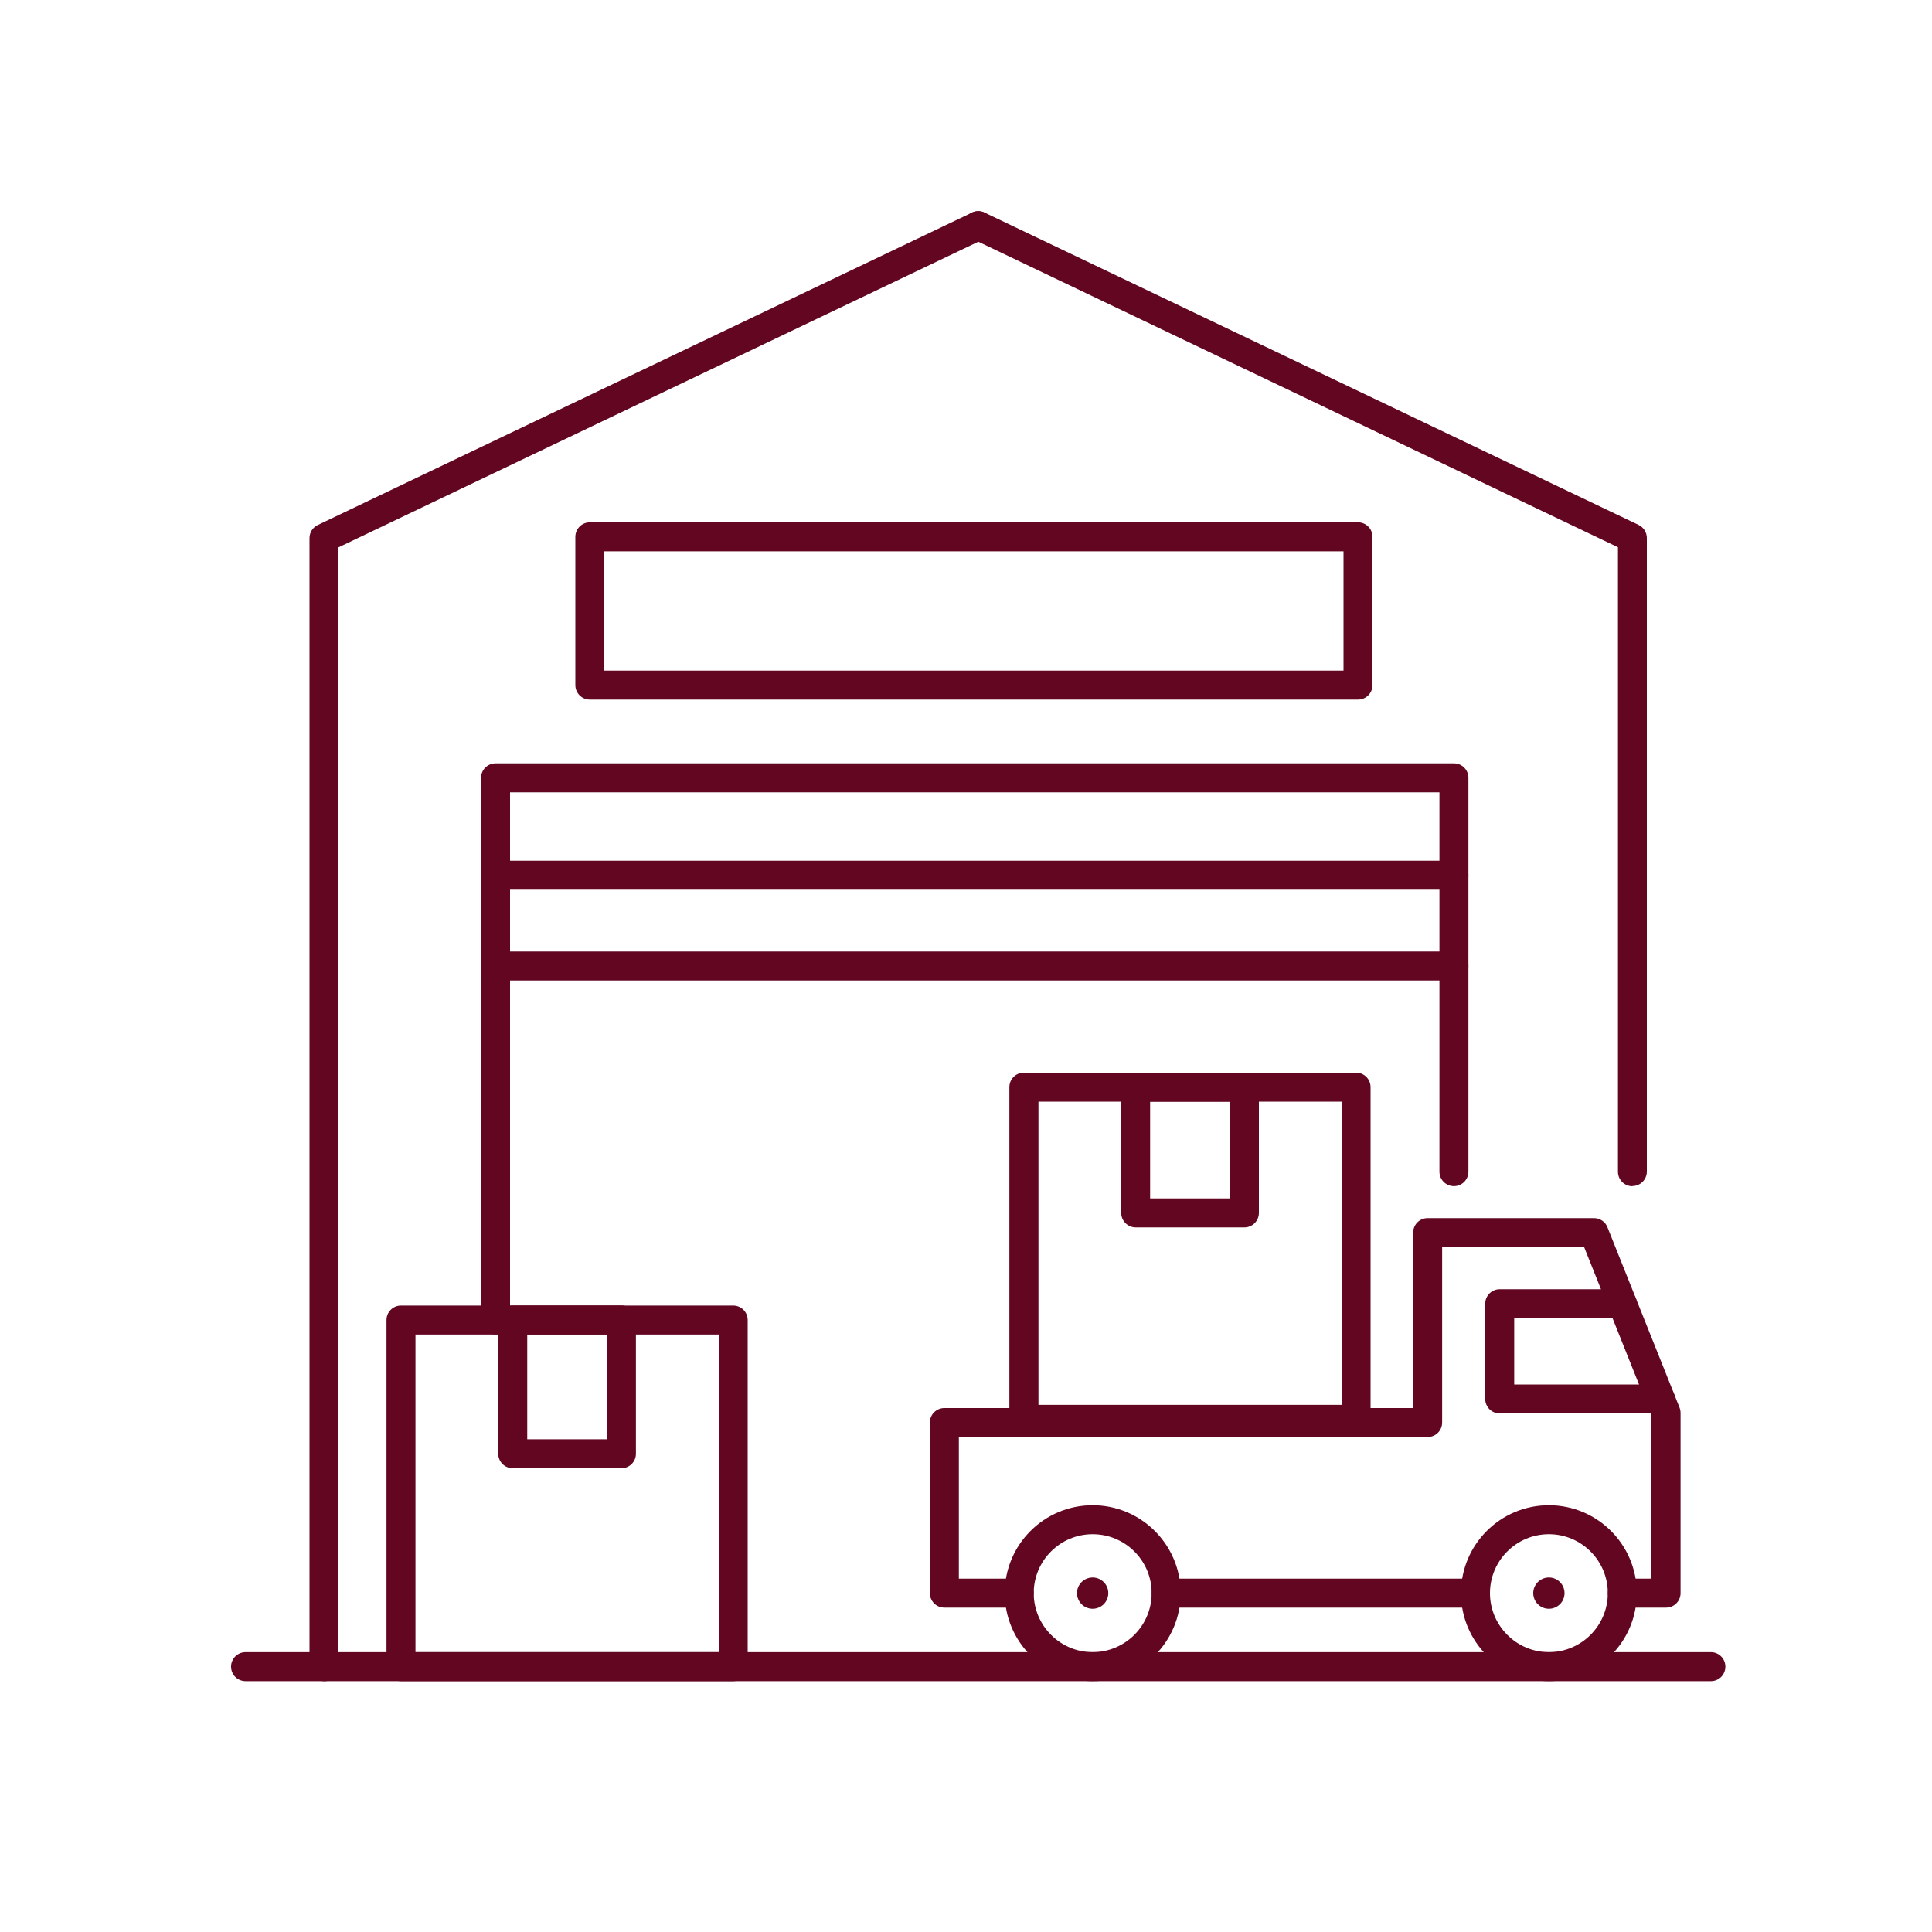
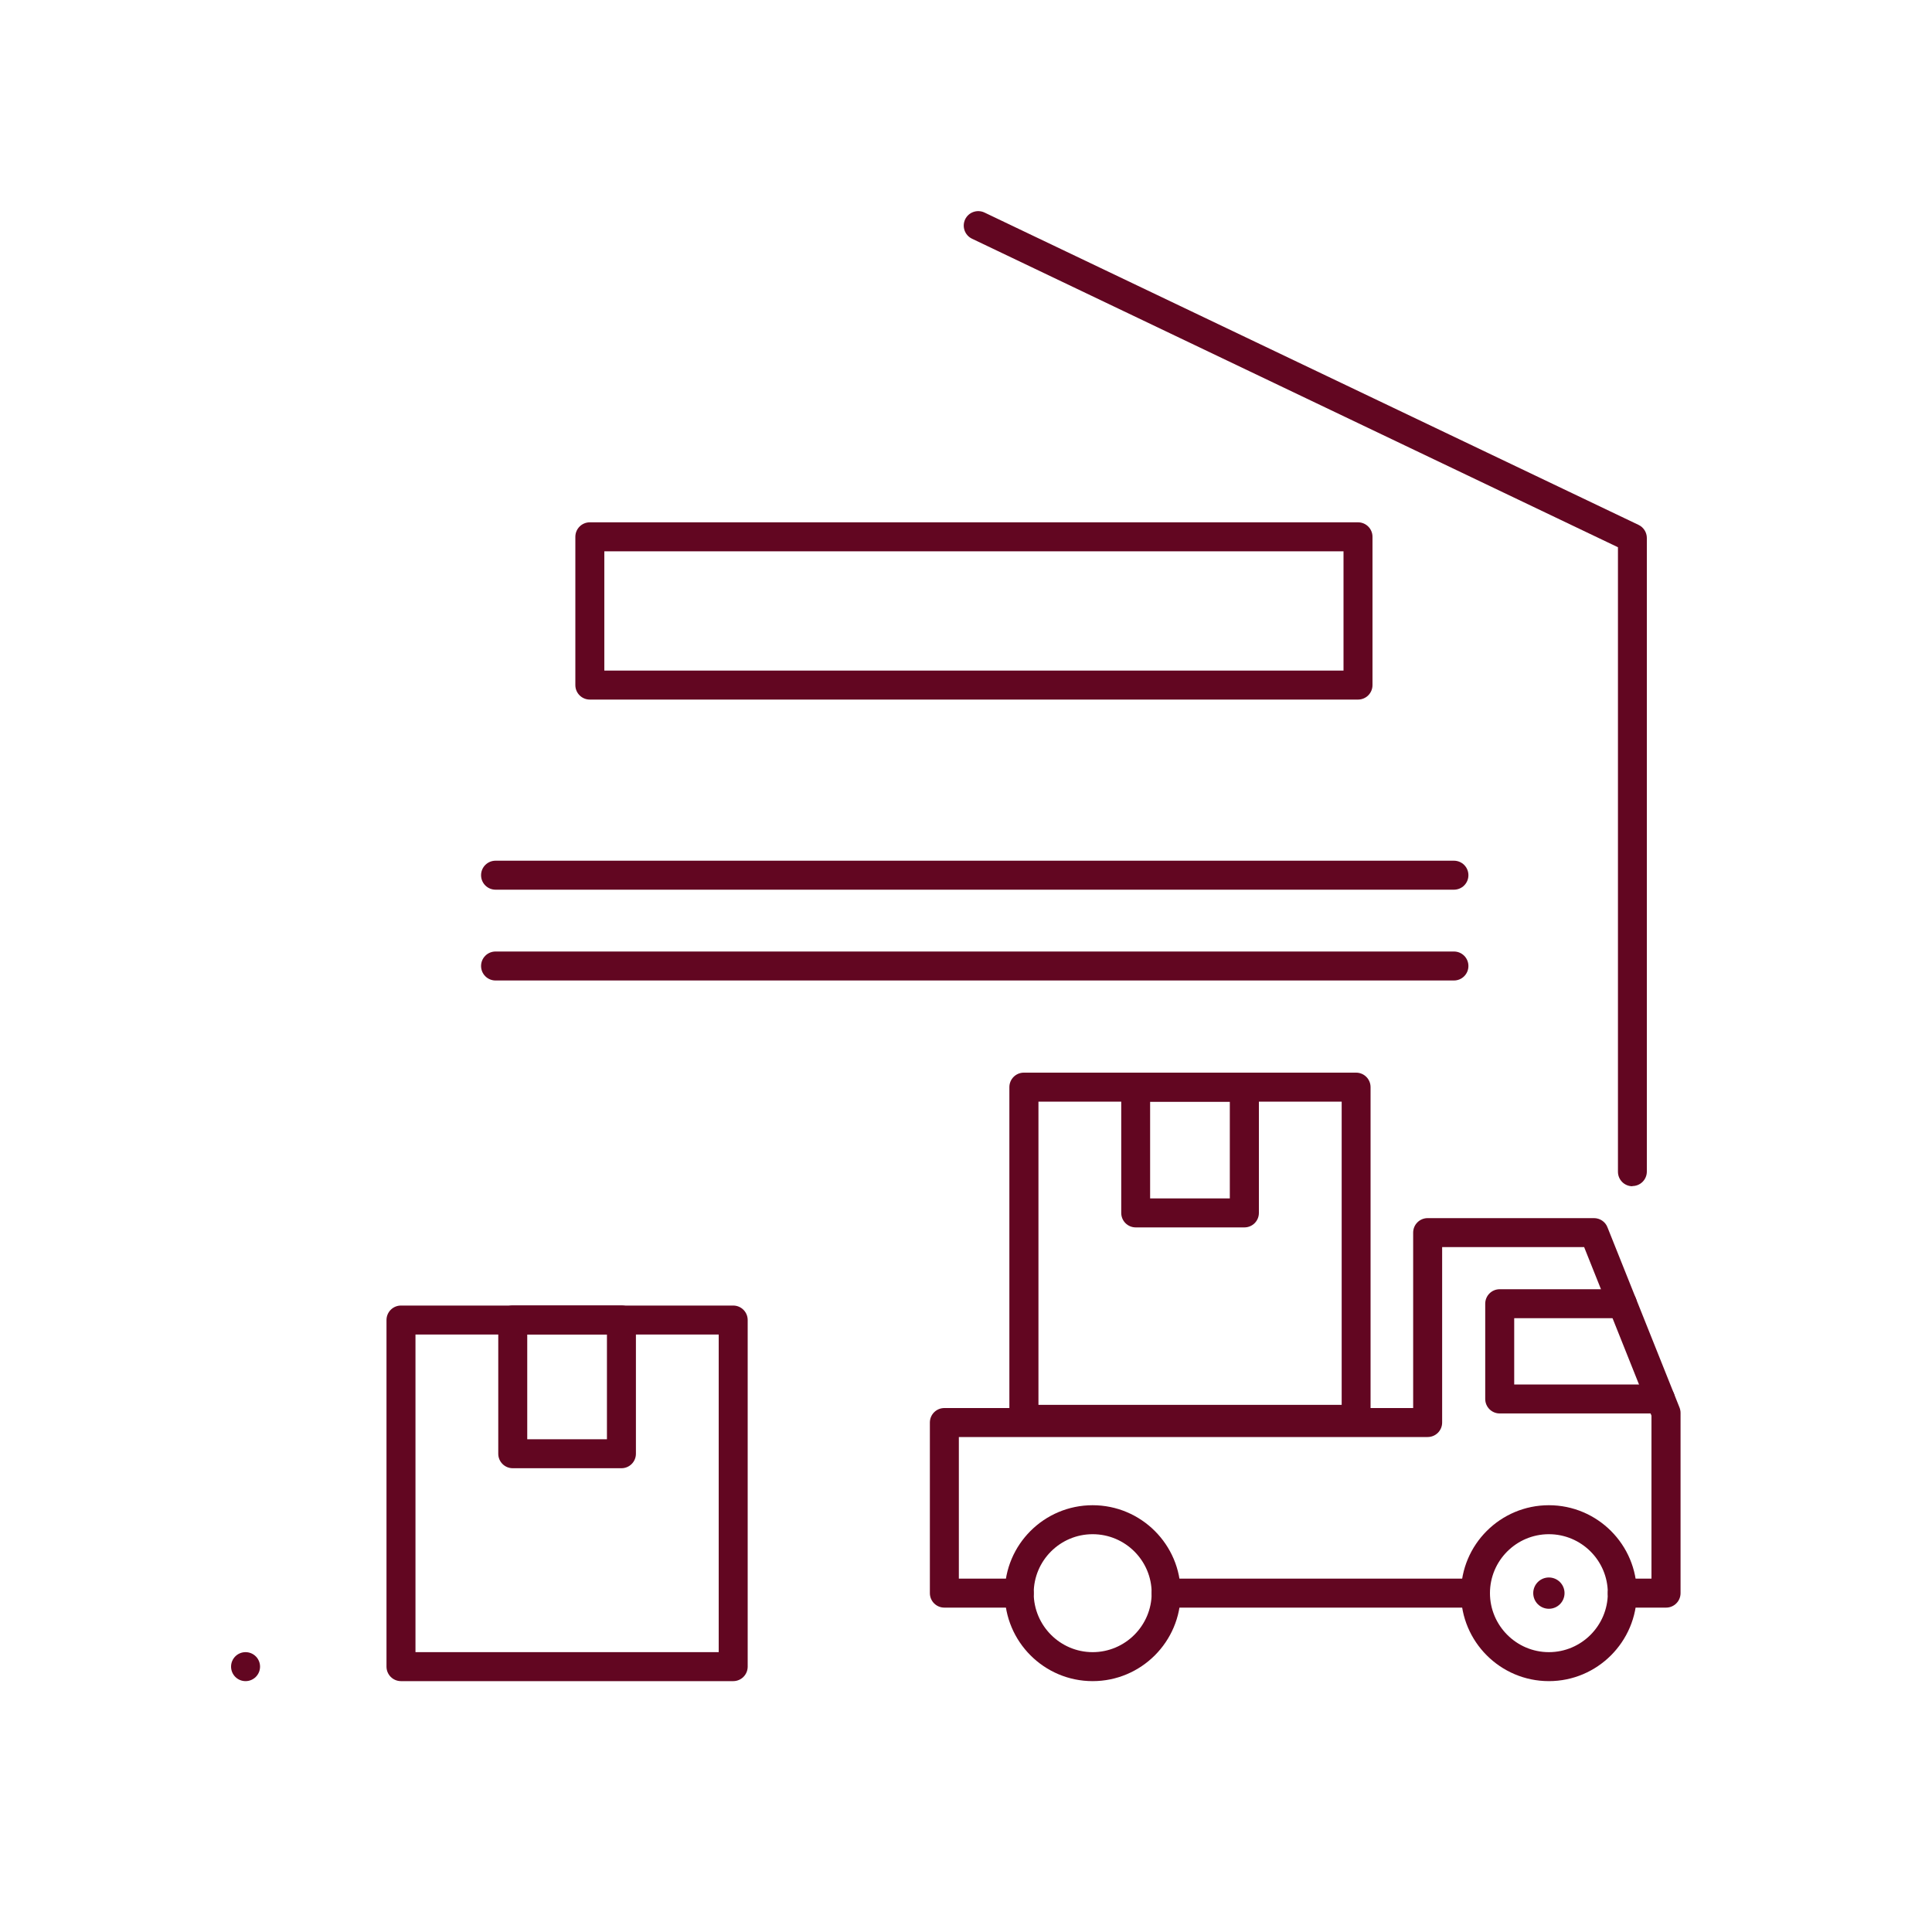
<svg xmlns="http://www.w3.org/2000/svg" id="Layer_1" version="1.1" viewBox="0 0 200 200">
  <defs>
    <style>
      .st0 {
        fill: #620621;
      }
    </style>
  </defs>
-   <path class="st0" d="M177.11,174.03H25.42c-.83,0-1.5-.67-1.5-1.5s.67-1.5,1.5-1.5h151.69c.83,0,1.5.67,1.5,1.5s-.67,1.5-1.5,1.5Z" />
-   <path class="st0" d="M33.54,174.03c-.83,0-1.5-.67-1.5-1.5V55.7c0-.58.33-1.1.85-1.35L100.62,22.01c.75-.36,1.64-.04,2,.71.36.75.04,1.64-.71,2l-66.87,31.94v115.88c0,.83-.67,1.5-1.5,1.5Z" />
+   <path class="st0" d="M177.11,174.03H25.42c-.83,0-1.5-.67-1.5-1.5s.67-1.5,1.5-1.5c.83,0,1.5.67,1.5,1.5s-.67,1.5-1.5,1.5Z" />
  <path class="st0" d="M168.99,122.8c-.83,0-1.5-.67-1.5-1.5V56.65l-66.87-31.94c-.75-.36-1.06-1.25-.71-2,.36-.75,1.25-1.06,2-.71l67.72,32.34c.52.25.85.78.85,1.35v65.59c0,.83-.67,1.5-1.5,1.5Z" />
-   <path class="st0" d="M51.3,138.14c-.83,0-1.5-.67-1.5-1.5v-56.12c0-.83.67-1.5,1.5-1.5h99.21c.83,0,1.5.67,1.5,1.5v40.77c0,.83-.67,1.5-1.5,1.5s-1.5-.67-1.5-1.5v-39.27H52.8v54.62c0,.83-.67,1.5-1.5,1.5Z" />
  <path class="st0" d="M150.51,92.1H51.3c-.83,0-1.5-.67-1.5-1.5s.67-1.5,1.5-1.5h99.21c.83,0,1.5.67,1.5,1.5s-.67,1.5-1.5,1.5Z" />
  <path class="st0" d="M150.51,101.5H51.3c-.83,0-1.5-.67-1.5-1.5s.67-1.5,1.5-1.5h99.21c.83,0,1.5.67,1.5,1.5s-.67,1.5-1.5,1.5Z" />
  <path class="st0" d="M140.59,72.42H61.06c-.83,0-1.5-.67-1.5-1.5v-15.35c0-.83.67-1.5,1.5-1.5h79.52c.83,0,1.5.67,1.5,1.5v15.35c0,.83-.67,1.5-1.5,1.5ZM62.56,69.42h76.52v-12.35H62.56v12.35Z" />
  <path class="st0" d="M113.11,174.03c-5.02,0-9.1-4.08-9.1-9.11s4.08-9.1,9.1-9.1,9.11,4.08,9.11,9.1-4.08,9.11-9.11,9.11ZM113.11,158.82c-3.37,0-6.1,2.74-6.1,6.1s2.74,6.11,6.1,6.11,6.11-2.74,6.11-6.11-2.74-6.1-6.11-6.1Z" />
  <path class="st0" d="M160.34,174.03c-5.02,0-9.1-4.08-9.1-9.11s4.08-9.1,9.1-9.1,9.1,4.08,9.1,9.1-4.08,9.11-9.1,9.11ZM160.34,158.82c-3.37,0-6.1,2.74-6.1,6.1s2.74,6.11,6.1,6.11,6.1-2.74,6.1-6.11-2.74-6.1-6.1-6.1Z" />
  <path class="st0" d="M152.74,166.42h-32.02c-.83,0-1.5-.67-1.5-1.5s.67-1.5,1.5-1.5h32.02c.83,0,1.5.67,1.5,1.5s-.67,1.5-1.5,1.5Z" />
  <path class="st0" d="M172.46,166.42h-4.52c-.83,0-1.5-.67-1.5-1.5s.67-1.5,1.5-1.5h3.02v-16.87l-6.97-17.45h-14.7v18.16c0,.83-.67,1.5-1.5,1.5h-48.53v14.66h6.25c.83,0,1.5.67,1.5,1.5s-.67,1.5-1.5,1.5h-7.75c-.83,0-1.5-.67-1.5-1.5v-17.66c0-.83.67-1.5,1.5-1.5h48.53v-18.16c0-.83.67-1.5,1.5-1.5h17.22c.61,0,1.17.37,1.39.94l7.46,18.66c.07.18.11.37.11.56v18.66c0,.83-.67,1.5-1.5,1.5Z" />
  <path class="st0" d="M171.89,146.32h-16.64c-.83,0-1.5-.67-1.5-1.5v-9.86c0-.83.67-1.5,1.5-1.5h12.7c.83,0,1.5.67,1.5,1.5s-.67,1.5-1.5,1.5h-11.2v6.86h15.14c.83,0,1.5.67,1.5,1.5s-.67,1.5-1.5,1.5Z" />
  <path class="st0" d="M140.38,148.43h-34.39c-.83,0-1.5-.67-1.5-1.5v-34.39c0-.83.67-1.5,1.5-1.5h34.39c.83,0,1.5.67,1.5,1.5v34.39c0,.83-.67,1.5-1.5,1.5ZM107.5,145.43h31.39v-31.39h-31.39v31.39Z" />
  <path class="st0" d="M128.82,127.06h-11.25c-.83,0-1.5-.67-1.5-1.5v-13.02c0-.83.67-1.5,1.5-1.5h11.25c.83,0,1.5.67,1.5,1.5v13.02c0,.83-.67,1.5-1.5,1.5ZM119.06,124.06h8.25v-10.02h-8.25v10.02Z" />
  <path class="st0" d="M75.9,174.03h-34.39c-.83,0-1.5-.67-1.5-1.5v-35.88c0-.83.67-1.5,1.5-1.5h34.39c.83,0,1.5.67,1.5,1.5v35.88c0,.83-.67,1.5-1.5,1.5ZM43.01,171.03h31.39v-32.88h-31.39v32.88Z" />
  <path class="st0" d="M64.33,151.99h-11.25c-.83,0-1.5-.67-1.5-1.5v-13.85c0-.83.67-1.5,1.5-1.5h11.25c.83,0,1.5.67,1.5,1.5v13.85c0,.83-.67,1.5-1.5,1.5ZM54.58,148.99h8.25v-10.85h-8.25v10.85Z" />
-   <circle class="st0" cx="113.11" cy="164.92" r="1.62" />
  <circle class="st0" cx="160.34" cy="164.92" r="1.62" />
</svg>